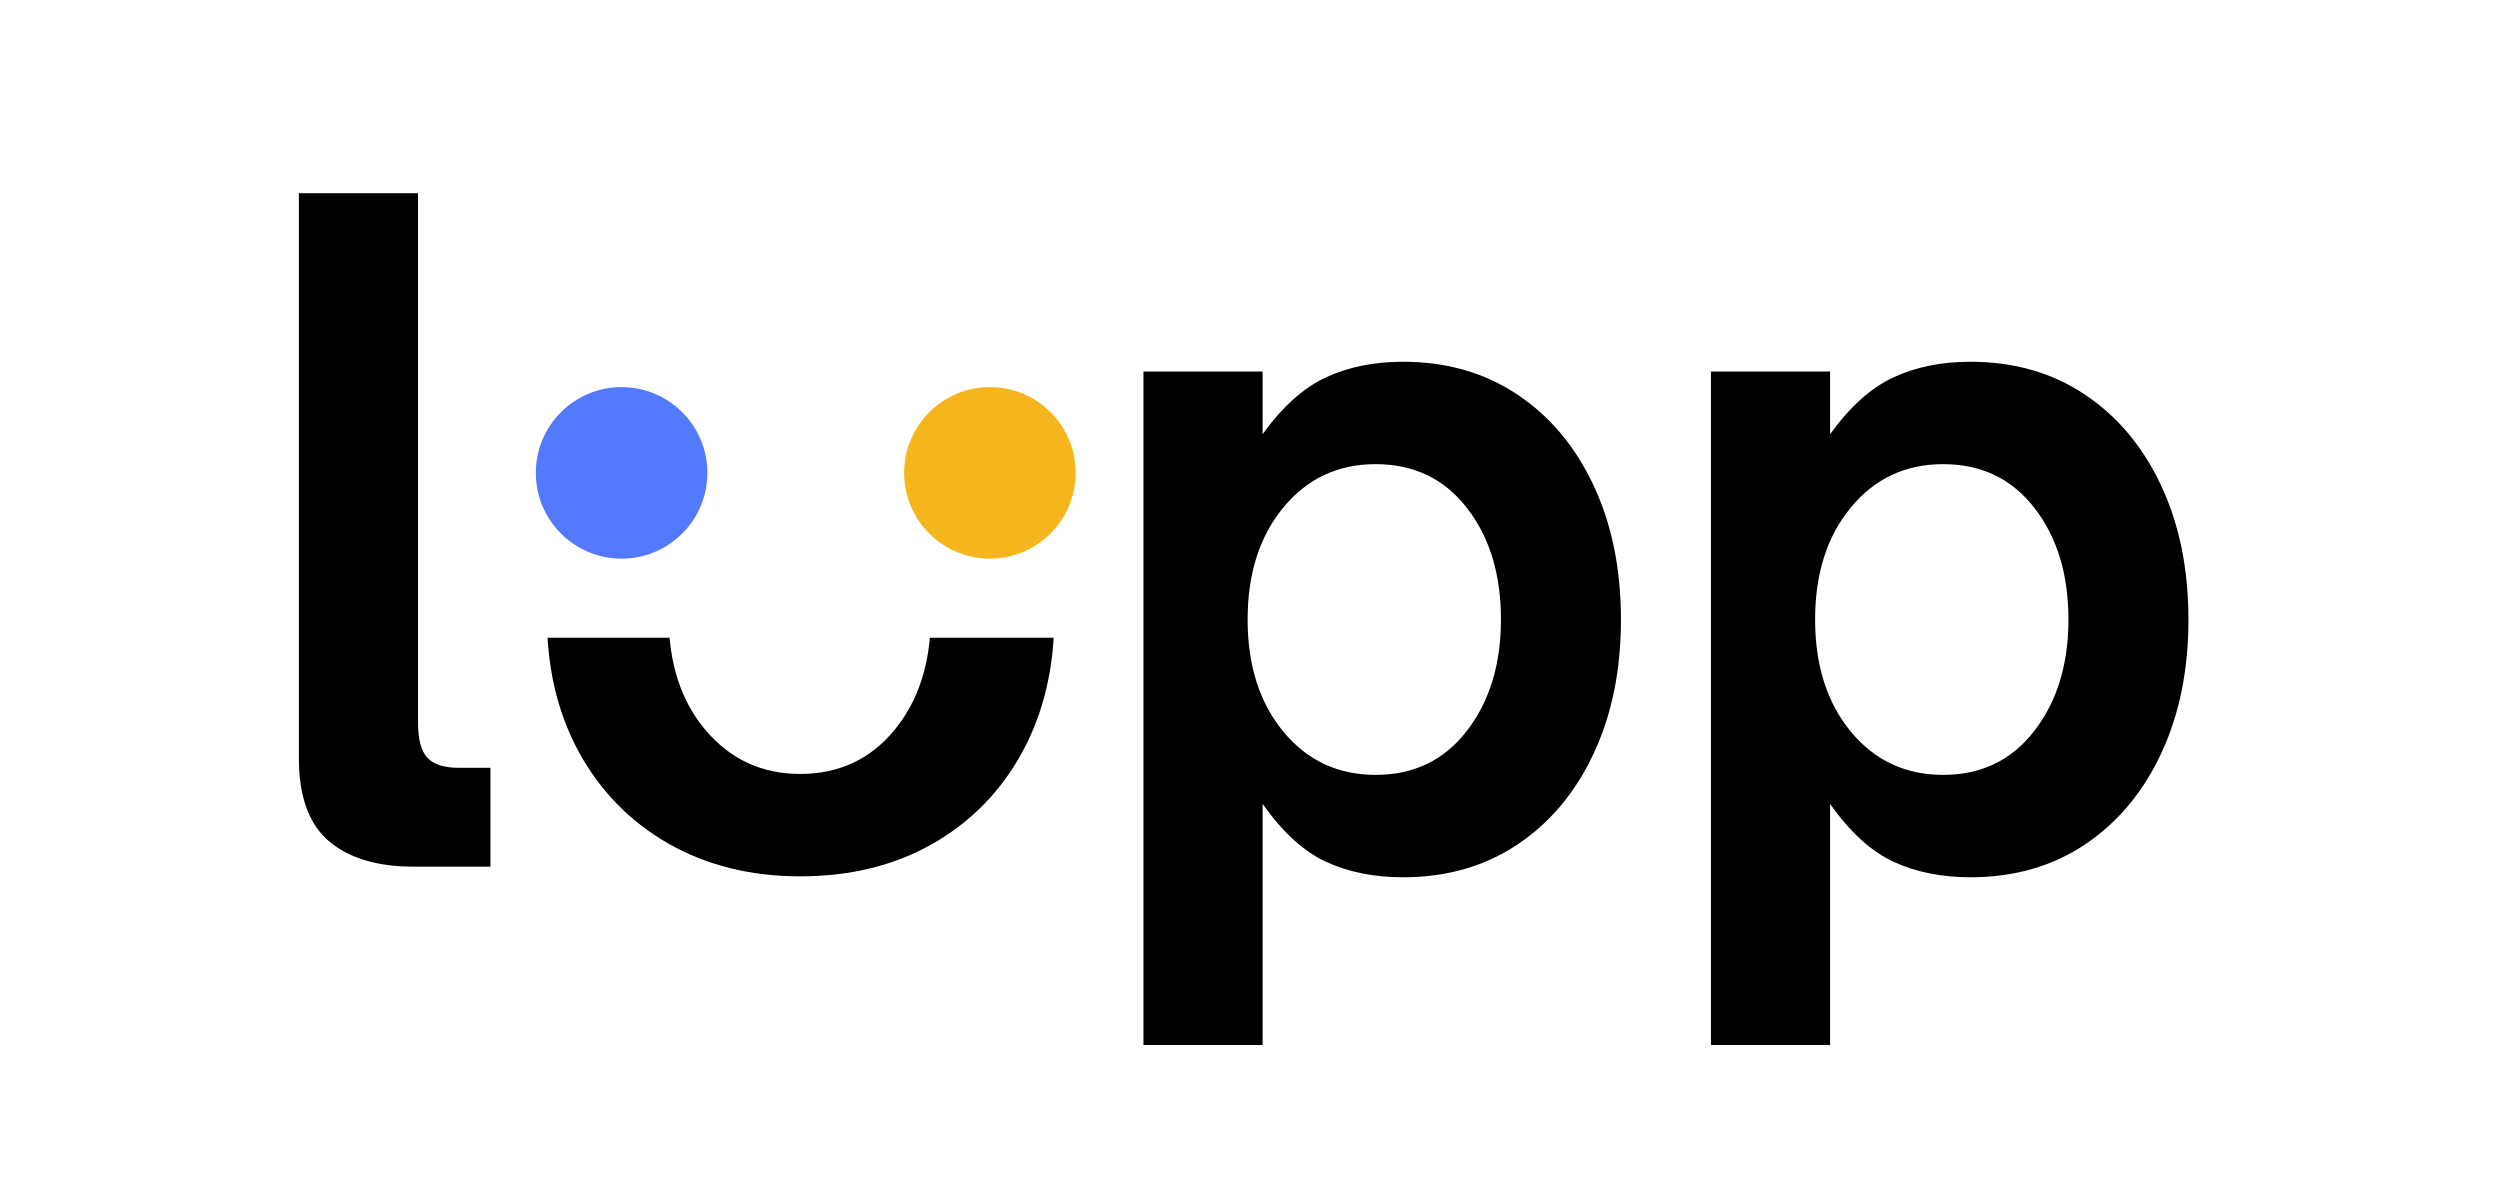
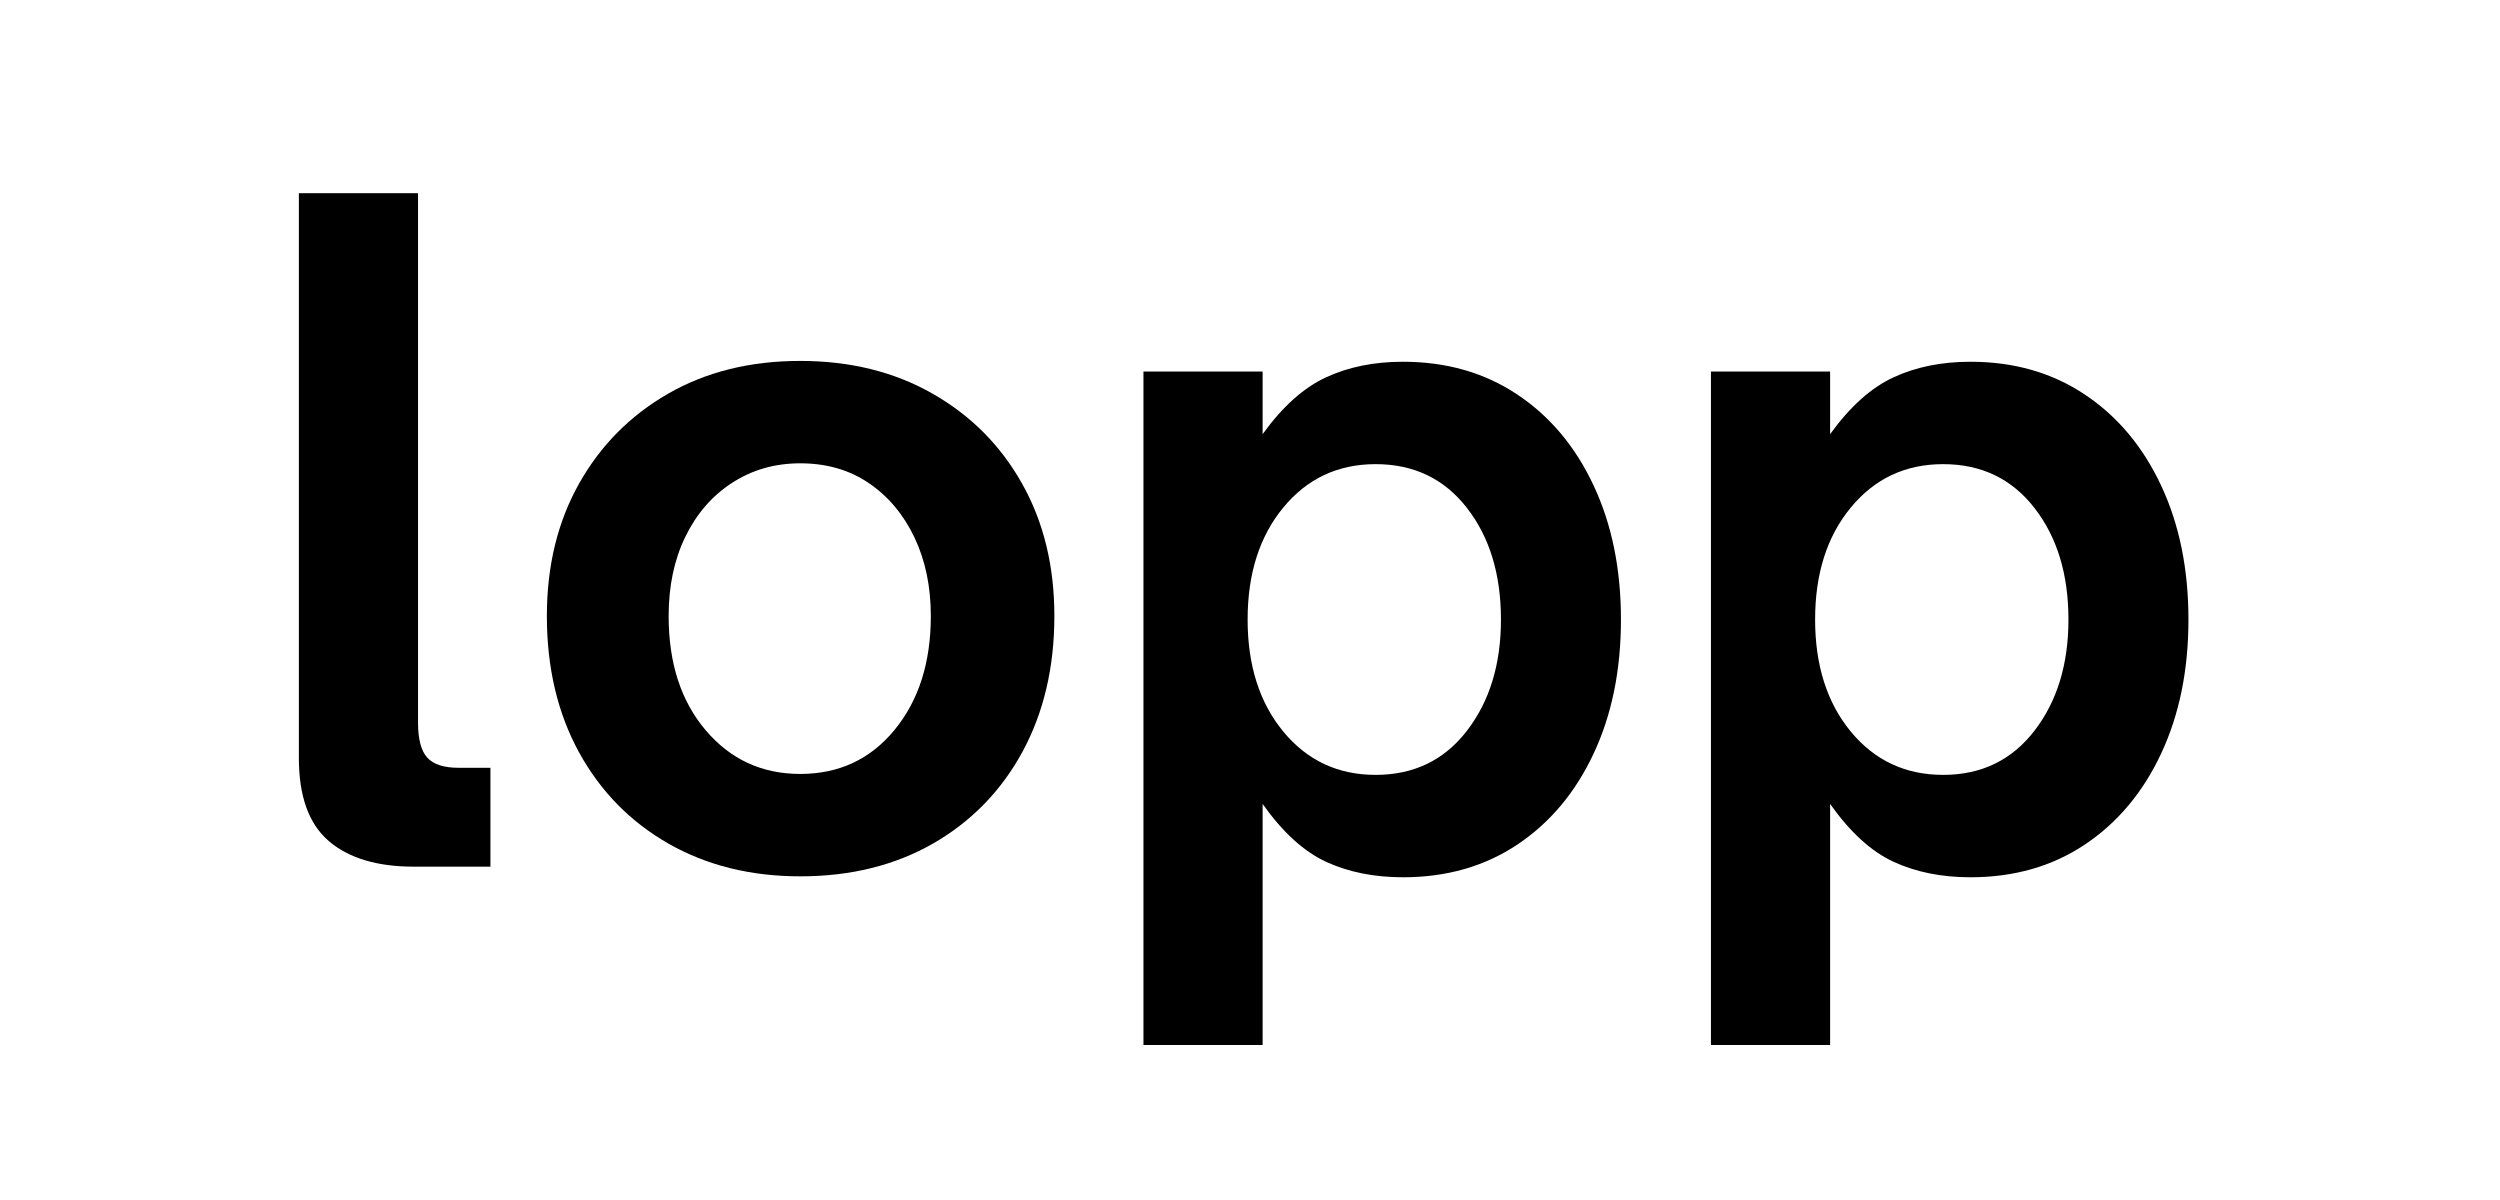
<svg xmlns="http://www.w3.org/2000/svg" width="500" zoomAndPan="magnify" viewBox="0 0 375 180" height="240" preserveAspectRatio="xMidYMid meet" version="1.2">
  <defs>
    <clipPath id="8c396ebbf1">
      <path d="M 79.703 46.199 L 160.68 46.199 L 160.68 95.664 L 79.703 95.664 Z M 79.703 46.199 " />
    </clipPath>
    <clipPath id="282106f77a">
      <path d="M 80.375 58.066 L 106.105 58.066 L 106.105 83.797 L 80.375 83.797 Z M 80.375 58.066 " />
    </clipPath>
    <clipPath id="c85b5483c0">
-       <path d="M 93.238 58.066 C 86.133 58.066 80.375 63.828 80.375 70.934 C 80.375 78.035 86.133 83.797 93.238 83.797 C 100.344 83.797 106.105 78.035 106.105 70.934 C 106.105 63.828 100.344 58.066 93.238 58.066 Z M 93.238 58.066 " />
-     </clipPath>
+       </clipPath>
    <clipPath id="9367170a85">
      <path d="M 135.621 58.066 L 161.352 58.066 L 161.352 83.797 L 135.621 83.797 Z M 135.621 58.066 " />
    </clipPath>
    <clipPath id="3a5c0500d4">
-       <path d="M 148.484 58.066 C 141.379 58.066 135.621 63.828 135.621 70.934 C 135.621 78.035 141.379 83.797 148.484 83.797 C 155.59 83.797 161.352 78.035 161.352 70.934 C 161.352 63.828 155.59 58.066 148.484 58.066 Z M 148.484 58.066 " />
-     </clipPath>
+       </clipPath>
  </defs>
  <g id="68b04ae97b">
    <rect x="0" width="375" y="0" height="180" style="fill:#ffffff;fill-opacity:1;stroke:none;" />
    <rect x="0" width="375" y="0" height="180" style="fill:#ffffff;fill-opacity:1;stroke:none;" />
    <g style="fill:#000000;fill-opacity:1;">
      <g transform="translate(37.018, 129.997)">
        <path style="stroke:none" d="M 36.547 0 L 25.016 0 C 19.547 0 15.312 -1.273 12.312 -3.828 C 9.312 -6.391 7.812 -10.539 7.812 -16.281 L 7.812 -101.016 L 25.688 -101.016 L 25.688 -21.578 C 25.688 -19.109 26.148 -17.363 27.078 -16.344 C 28.004 -15.332 29.57 -14.828 31.781 -14.828 L 36.547 -14.828 Z M 36.547 0 " />
      </g>
    </g>
    <g style="fill:#000000;fill-opacity:1;">
      <g transform="translate(76.999, 129.997)">
        <path style="stroke:none" d="M 43.031 1.453 C 35.613 1.453 29.035 -0.176 23.297 -3.438 C 17.566 -6.707 13.086 -11.273 9.859 -17.141 C 6.641 -23.016 5.031 -29.832 5.031 -37.594 C 5.031 -45.102 6.641 -51.723 9.859 -57.453 C 13.086 -63.191 17.547 -67.691 23.234 -70.953 C 28.93 -74.223 35.531 -75.859 43.031 -75.859 C 50.531 -75.859 57.145 -74.223 62.875 -70.953 C 68.613 -67.691 73.094 -63.191 76.312 -57.453 C 79.539 -51.723 81.156 -45.102 81.156 -37.594 C 81.156 -29.914 79.566 -23.141 76.391 -17.266 C 73.211 -11.398 68.754 -6.812 63.016 -3.5 C 57.273 -0.195 50.613 1.453 43.031 1.453 Z M 43.031 -13.906 C 48.852 -13.906 53.57 -16.109 57.188 -20.516 C 60.812 -24.93 62.625 -30.625 62.625 -37.594 C 62.625 -42.008 61.805 -45.938 60.172 -49.375 C 58.535 -52.82 56.258 -55.535 53.344 -57.516 C 50.438 -59.504 47 -60.5 43.031 -60.5 C 39.227 -60.5 35.828 -59.523 32.828 -57.578 C 29.828 -55.641 27.488 -52.945 25.812 -49.5 C 24.133 -46.062 23.297 -42.094 23.297 -37.594 C 23.297 -30.531 25.148 -24.816 28.859 -20.453 C 32.566 -16.086 37.289 -13.906 43.031 -13.906 Z M 43.031 -13.906 " />
      </g>
    </g>
    <g style="fill:#000000;fill-opacity:1;">
      <g transform="translate(163.315, 129.997)">
        <path style="stroke:none" d="M 47.125 -75.734 C 53.656 -75.734 59.367 -74.098 64.266 -70.828 C 69.172 -67.566 72.988 -63.02 75.719 -57.188 C 78.457 -51.363 79.828 -44.656 79.828 -37.062 C 79.828 -29.477 78.457 -22.77 75.719 -16.938 C 72.988 -11.113 69.172 -6.566 64.266 -3.297 C 59.367 -0.035 53.656 1.594 47.125 1.594 C 42.801 1.594 38.961 0.82 35.609 -0.719 C 32.254 -2.27 29.078 -5.164 26.078 -9.406 L 26.078 26.75 L 8.203 26.75 L 8.203 -74.266 L 26.078 -74.266 L 26.078 -64.875 C 29.078 -69.02 32.254 -71.863 35.609 -73.406 C 38.961 -74.957 42.801 -75.734 47.125 -75.734 Z M 43.031 -60.375 C 37.375 -60.375 32.758 -58.207 29.188 -53.875 C 25.613 -49.551 23.828 -43.945 23.828 -37.062 C 23.828 -30.188 25.613 -24.582 29.188 -20.25 C 32.758 -15.926 37.375 -13.766 43.031 -13.766 C 48.758 -13.766 53.32 -15.969 56.719 -20.375 C 60.125 -24.789 61.828 -30.352 61.828 -37.062 C 61.828 -43.863 60.125 -49.445 56.719 -53.812 C 53.32 -58.188 48.758 -60.375 43.031 -60.375 Z M 43.031 -60.375 " />
      </g>
    </g>
    <g style="fill:#000000;fill-opacity:1;">
      <g transform="translate(248.439, 129.997)">
        <path style="stroke:none" d="M 47.125 -75.734 C 53.656 -75.734 59.367 -74.098 64.266 -70.828 C 69.172 -67.566 72.988 -63.02 75.719 -57.188 C 78.457 -51.363 79.828 -44.656 79.828 -37.062 C 79.828 -29.477 78.457 -22.77 75.719 -16.938 C 72.988 -11.113 69.172 -6.566 64.266 -3.297 C 59.367 -0.035 53.656 1.594 47.125 1.594 C 42.801 1.594 38.961 0.82 35.609 -0.719 C 32.254 -2.27 29.078 -5.164 26.078 -9.406 L 26.078 26.75 L 8.203 26.75 L 8.203 -74.266 L 26.078 -74.266 L 26.078 -64.875 C 29.078 -69.02 32.254 -71.863 35.609 -73.406 C 38.961 -74.957 42.801 -75.734 47.125 -75.734 Z M 43.031 -60.375 C 37.375 -60.375 32.758 -58.207 29.188 -53.875 C 25.613 -49.551 23.828 -43.945 23.828 -37.062 C 23.828 -30.188 25.613 -24.582 29.188 -20.25 C 32.758 -15.926 37.375 -13.766 43.031 -13.766 C 48.758 -13.766 53.32 -15.969 56.719 -20.375 C 60.125 -24.789 61.828 -30.352 61.828 -37.062 C 61.828 -43.863 60.125 -49.445 56.719 -53.812 C 53.32 -58.188 48.758 -60.375 43.031 -60.375 Z M 43.031 -60.375 " />
      </g>
    </g>
    <g clip-rule="nonzero" clip-path="url(#8c396ebbf1)">
-       <path style=" stroke:none;fill-rule:nonzero;fill:#ffffff;fill-opacity:1;" d="M 79.703 46.199 L 160.656 46.199 L 160.656 95.664 L 79.703 95.664 Z M 79.703 46.199 " />
-     </g>
+       </g>
    <g clip-rule="nonzero" clip-path="url(#282106f77a)">
      <g clip-rule="nonzero" clip-path="url(#c85b5483c0)">
        <path style=" stroke:none;fill-rule:nonzero;fill:#5379ff;fill-opacity:1;" d="M 80.375 58.066 L 106.105 58.066 L 106.105 83.797 L 80.375 83.797 Z M 80.375 58.066 " />
      </g>
    </g>
    <g clip-rule="nonzero" clip-path="url(#9367170a85)">
      <g clip-rule="nonzero" clip-path="url(#3a5c0500d4)">
        <path style=" stroke:none;fill-rule:nonzero;fill:#f5b61d;fill-opacity:1;" d="M 135.621 58.066 L 161.352 58.066 L 161.352 83.797 L 135.621 83.797 Z M 135.621 58.066 " />
      </g>
    </g>
  </g>
</svg>